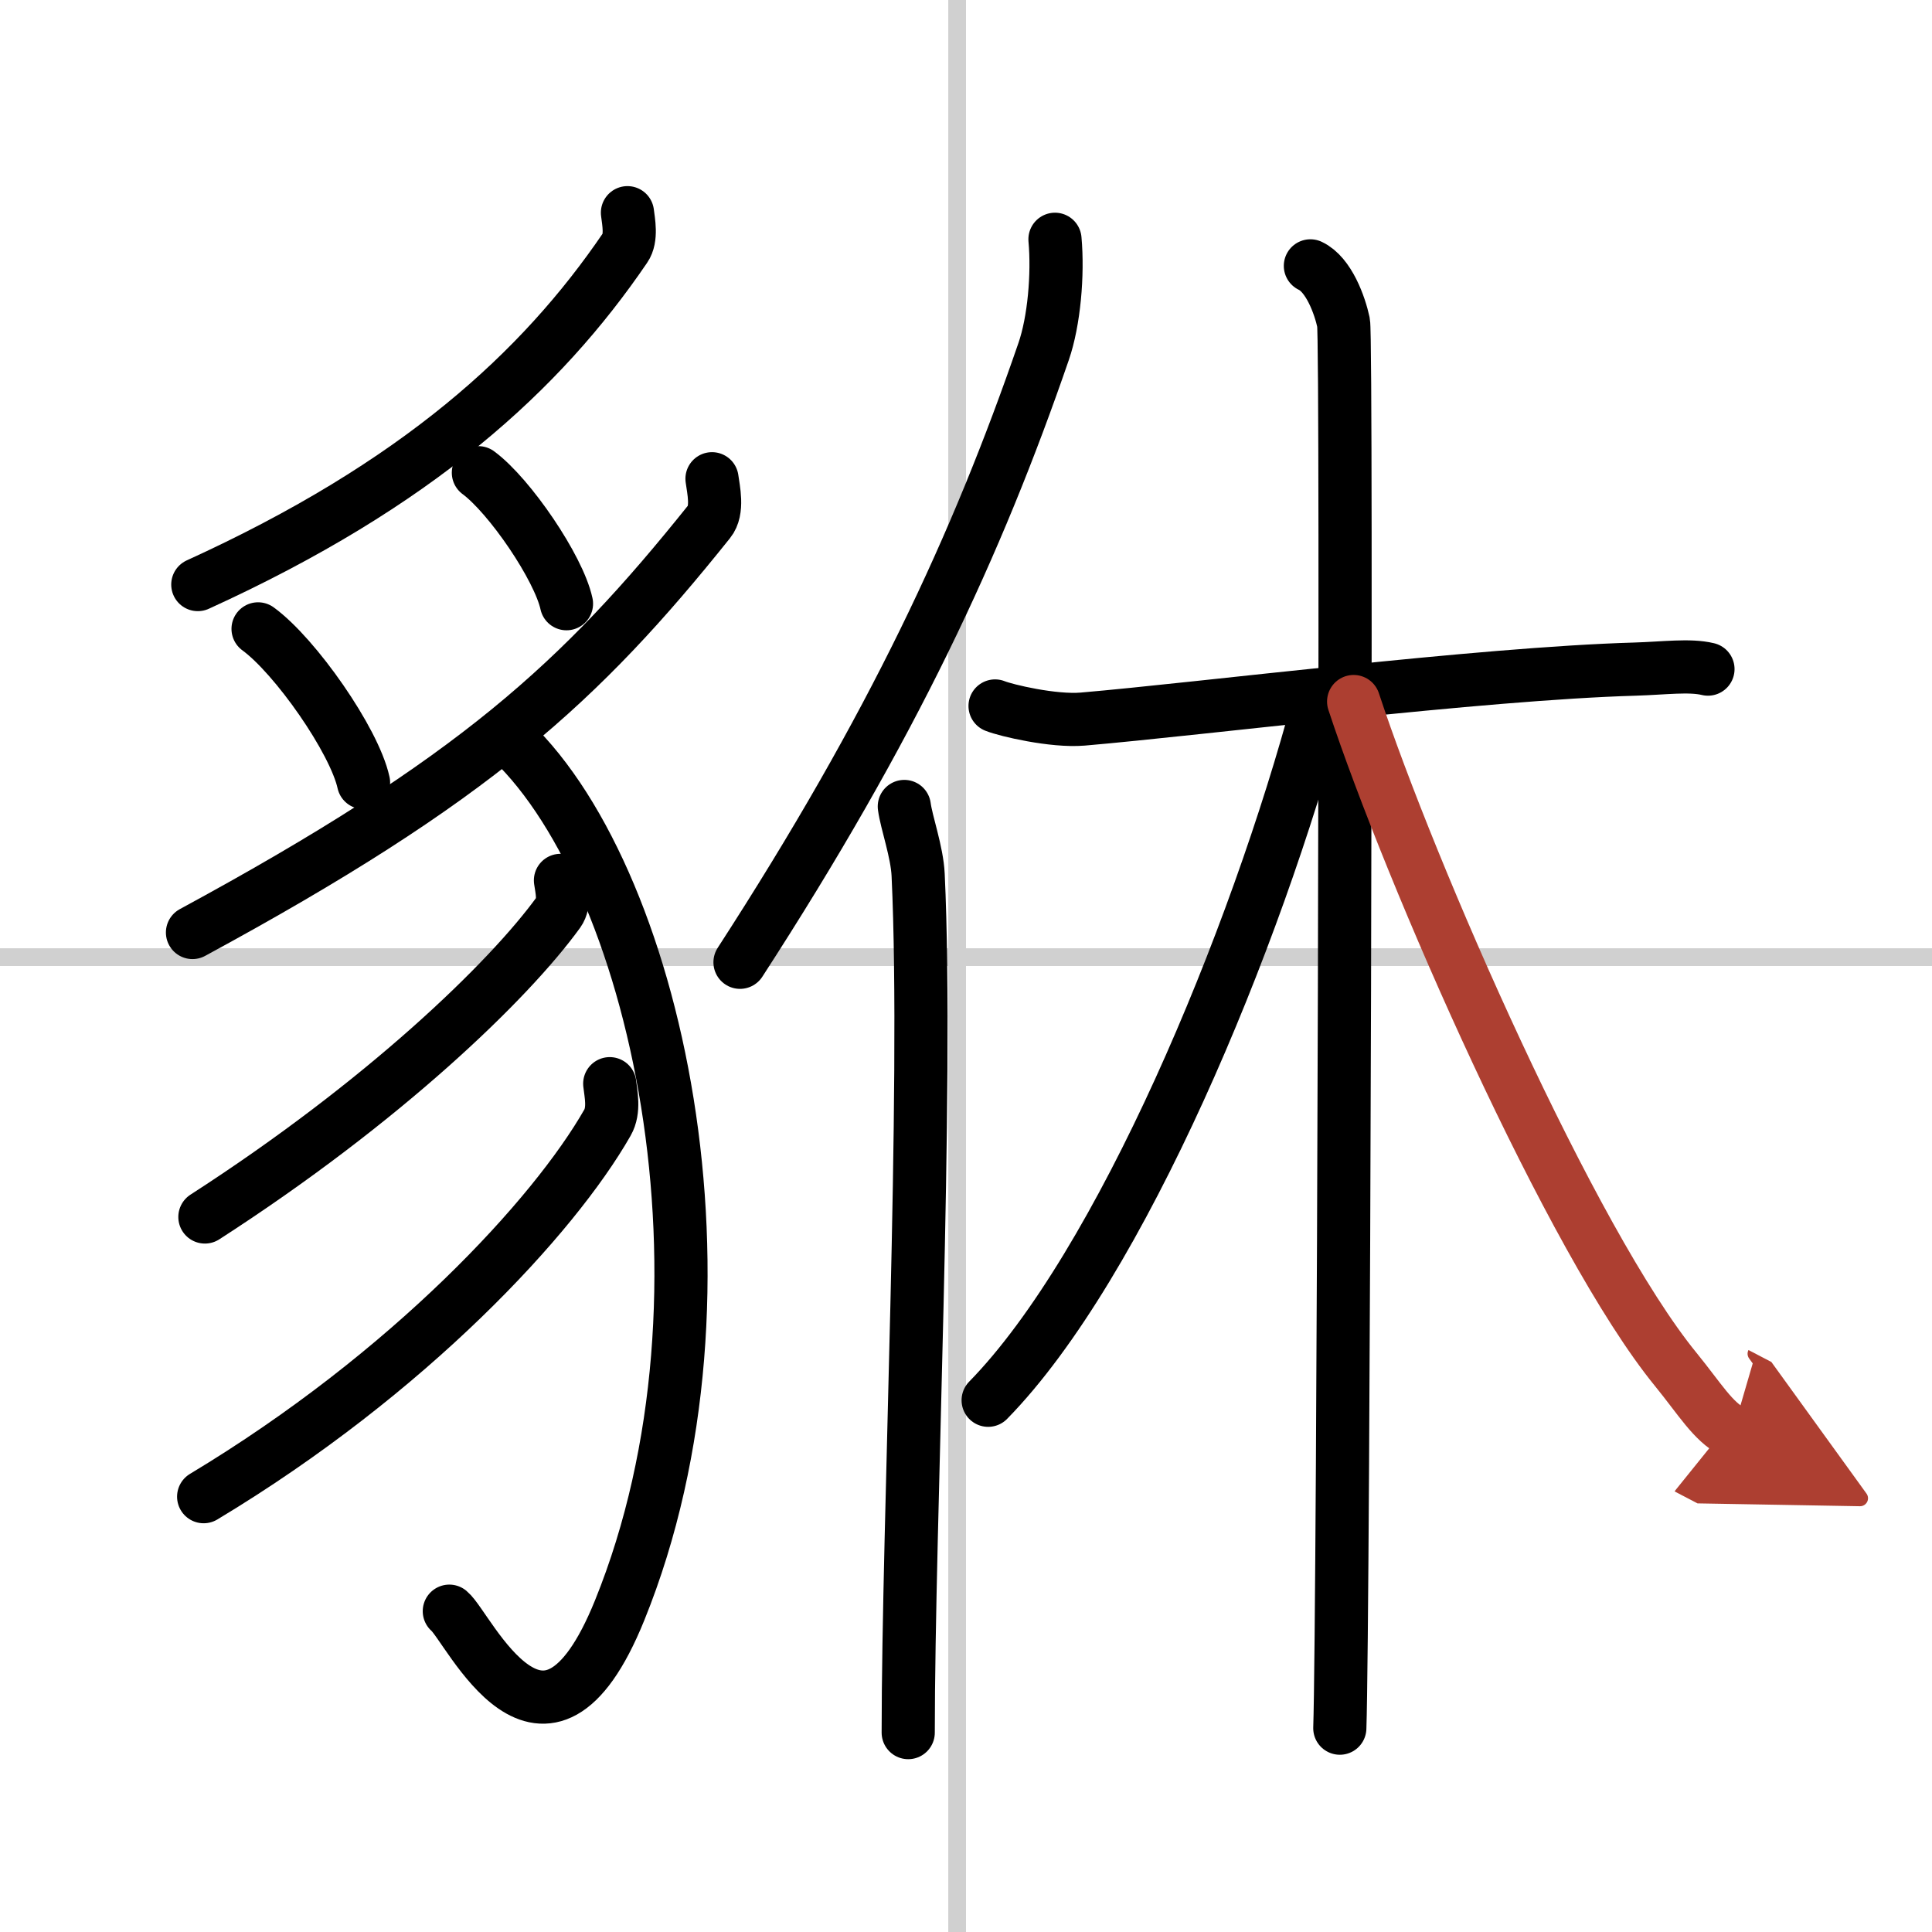
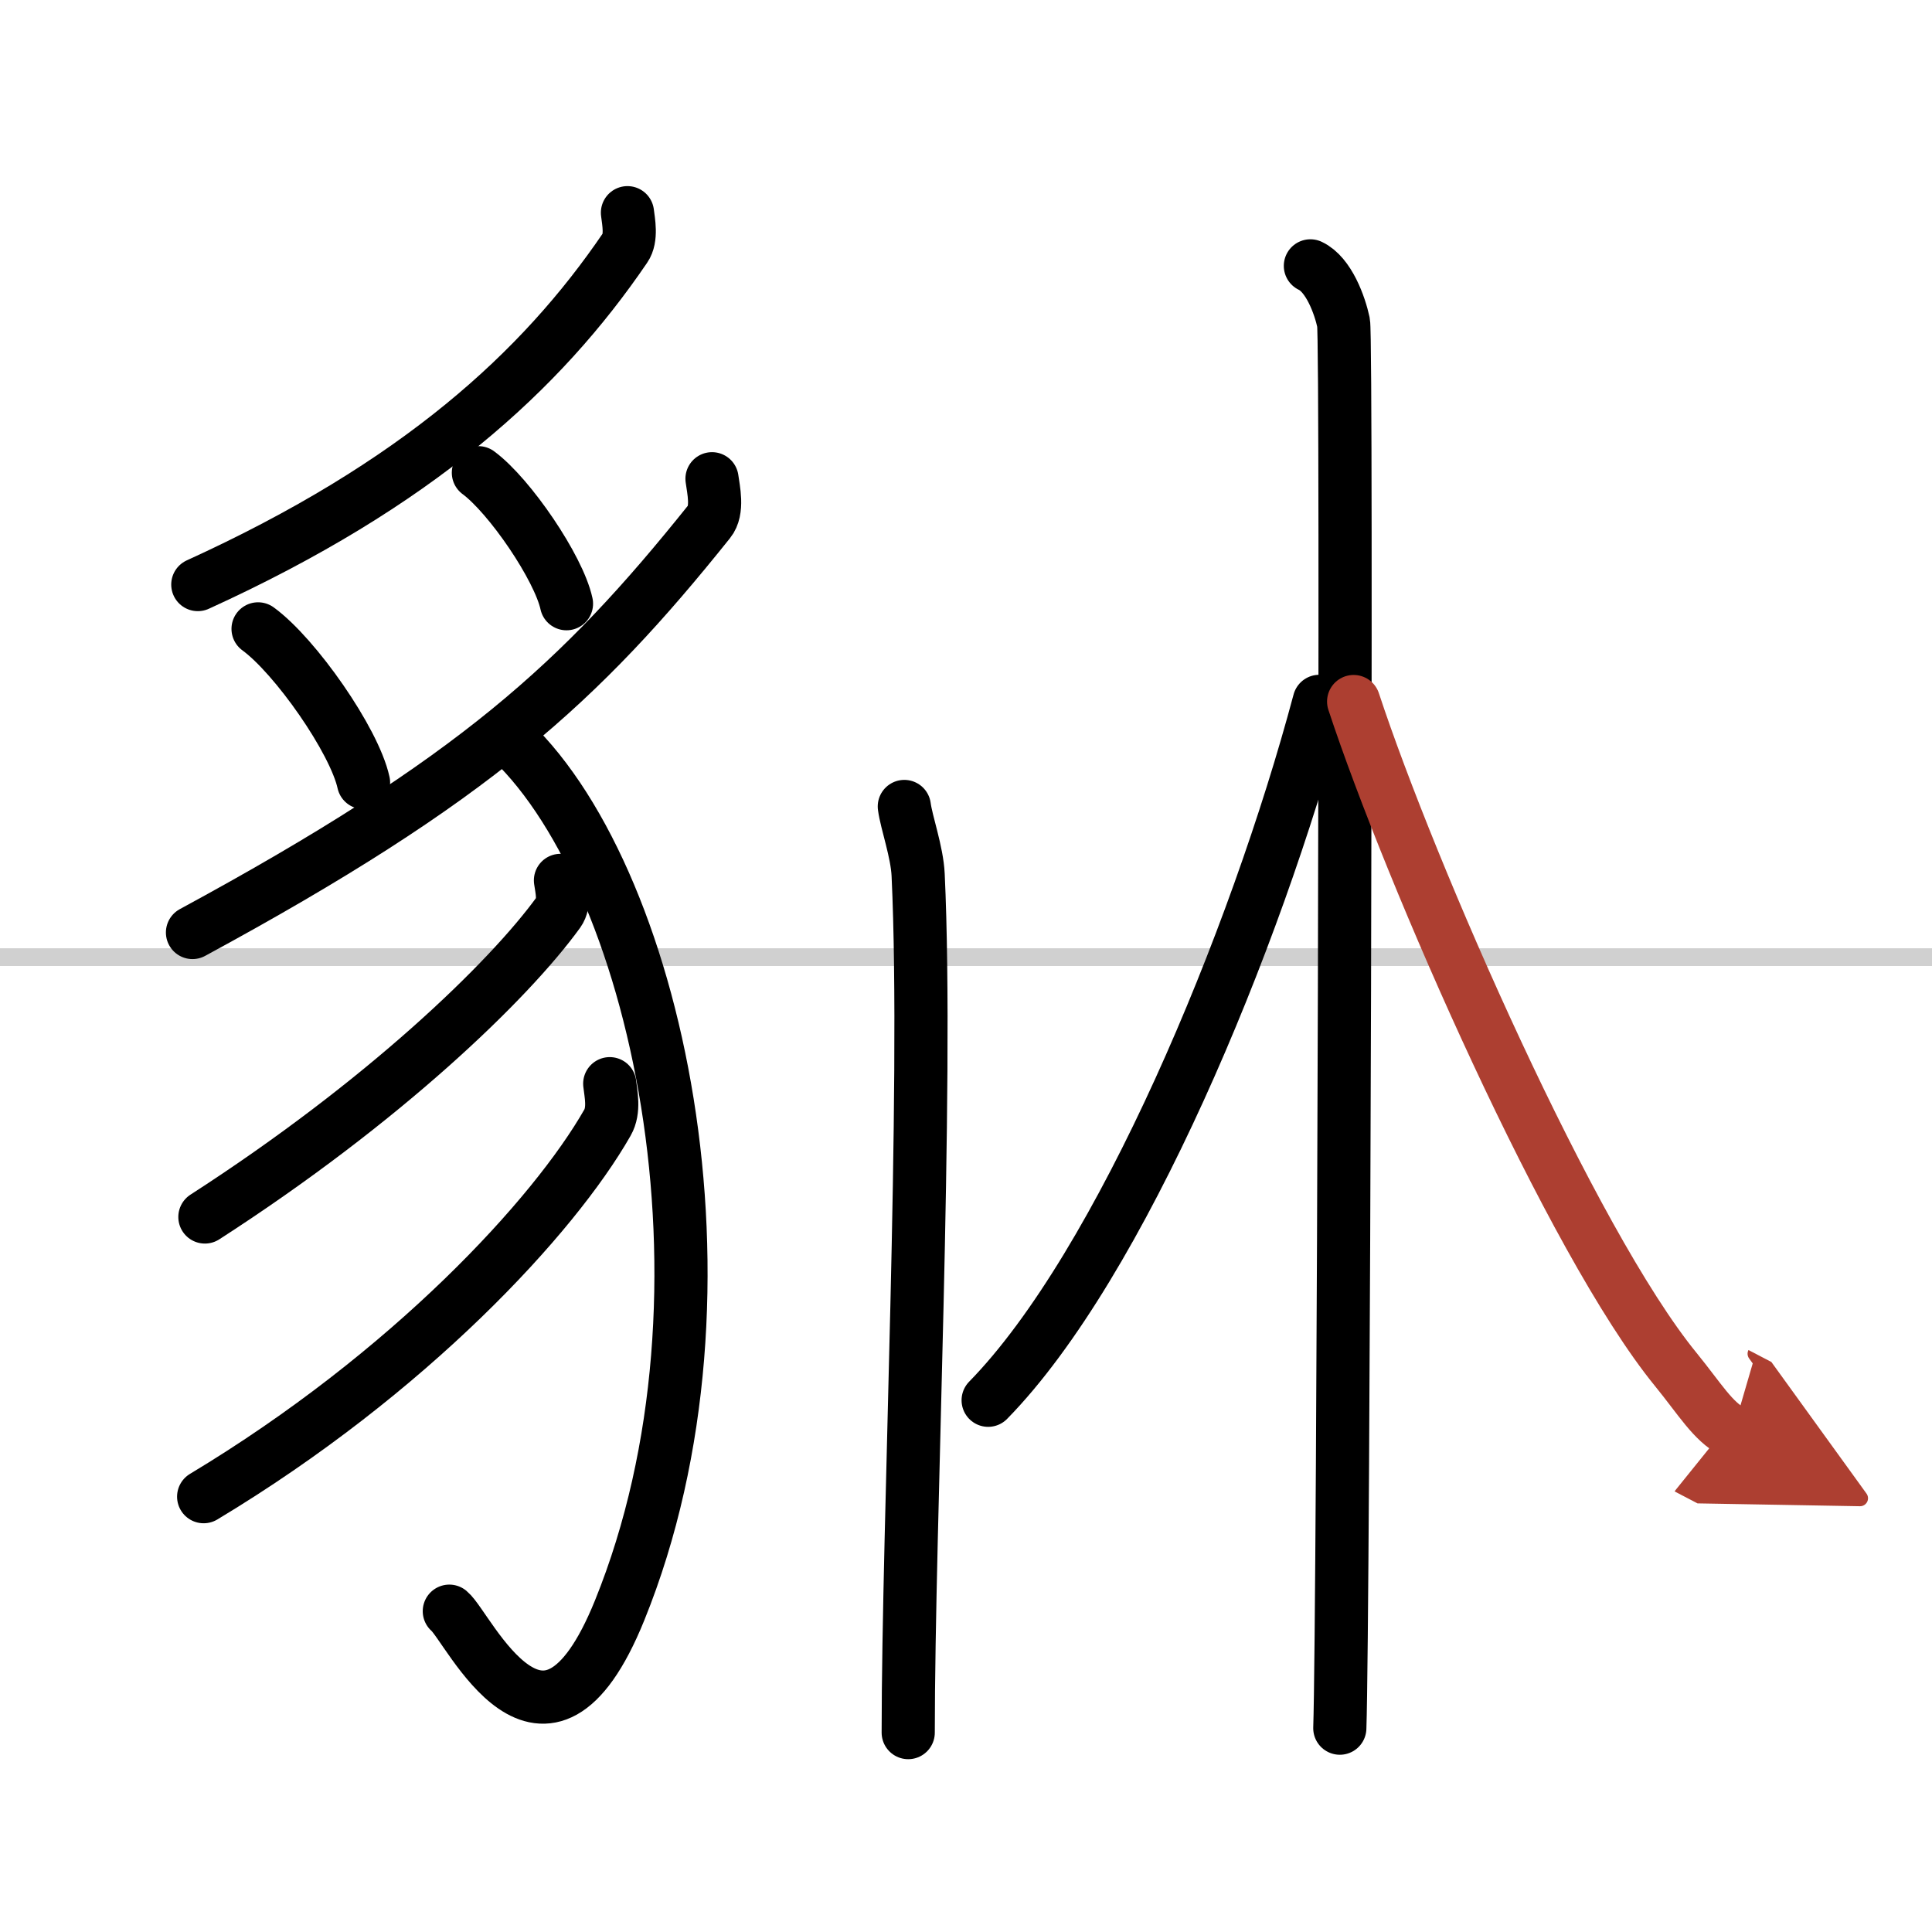
<svg xmlns="http://www.w3.org/2000/svg" width="400" height="400" viewBox="0 0 109 109">
  <defs>
    <marker id="a" markerWidth="4" orient="auto" refX="1" refY="5" viewBox="0 0 10 10">
      <polyline points="0 0 10 5 0 10 1 5" fill="#ad3f31" stroke="#ad3f31" />
    </marker>
  </defs>
  <g fill="none" stroke="#000" stroke-linecap="round" stroke-linejoin="round" stroke-width="3">
    <rect width="100%" height="100%" fill="#fff" stroke="#fff" />
-     <line x1="54" x2="54" y2="109" stroke="#d0d0d0" stroke-width="1" />
    <line x2="109" y1="54" y2="54" stroke="#d0d0d0" stroke-width="1" />
    <path d="m35.4 12c0.06 0.49 0.25 1.43-0.13 1.98-4.74 6.97-11.75 13.37-24.11 19" />
    <path d="m14.56 35.48c2.1 1.53 5.43 6.29 5.95 8.67" />
    <path d="m26.99 26.67c1.76 1.3 4.53 5.36 4.97 7.39" />
    <path d="M40.17,27.01c0.08,0.6,0.36,1.78-0.16,2.42C32.75,38.5,26.75,44,10.86,52.61" />
    <path d="M28.44,41.42C37,49,42.27,72.81,34.96,90.85c-4.26,10.52-8.51,0.96-9.61,0.05" />
    <path d="m31.62 49.67c0.06 0.45 0.28 1.25-0.11 1.8-2.81 3.88-9.88 10.7-19.95 17.19" />
    <path d="m34.4 61.14c0.06 0.55 0.28 1.49-0.13 2.2-3.01 5.28-11.17 14.12-22.78 21.1" />
-     <path d="M59.52,13.5c0.18,2-0.05,4.62-0.64,6.33C55.12,30.75,50.36,41,41.75,54.29" />
    <path d="m51.02 45.5c0.12 0.91 0.72 2.56 0.78 3.86 0.57 12.13-0.56 36.55-0.56 48.39" />
-     <path d="M56.14,39.83c0.62,0.25,3.29,0.88,4.94,0.74C67.75,40,83.5,38,92.25,37.75c1.66-0.05,3.07-0.25,4.11,0" />
    <path d="m73.93 15c1.04 0.49 1.66 2.22 1.87 3.2 0.21 0.99 0 73.14-0.21 79.3" />
    <path d="M74.43,39.57C70.83,53.06,63.22,71.37,55.75,79" />
    <path d="m76.37 39.58c3.2 9.71 12.29 30.48 18.18 37.69 1.36 1.67 2.08 2.92 3.21 3.51" marker-end="url(#a)" stroke="#ad3f31" />
  </g>
</svg>